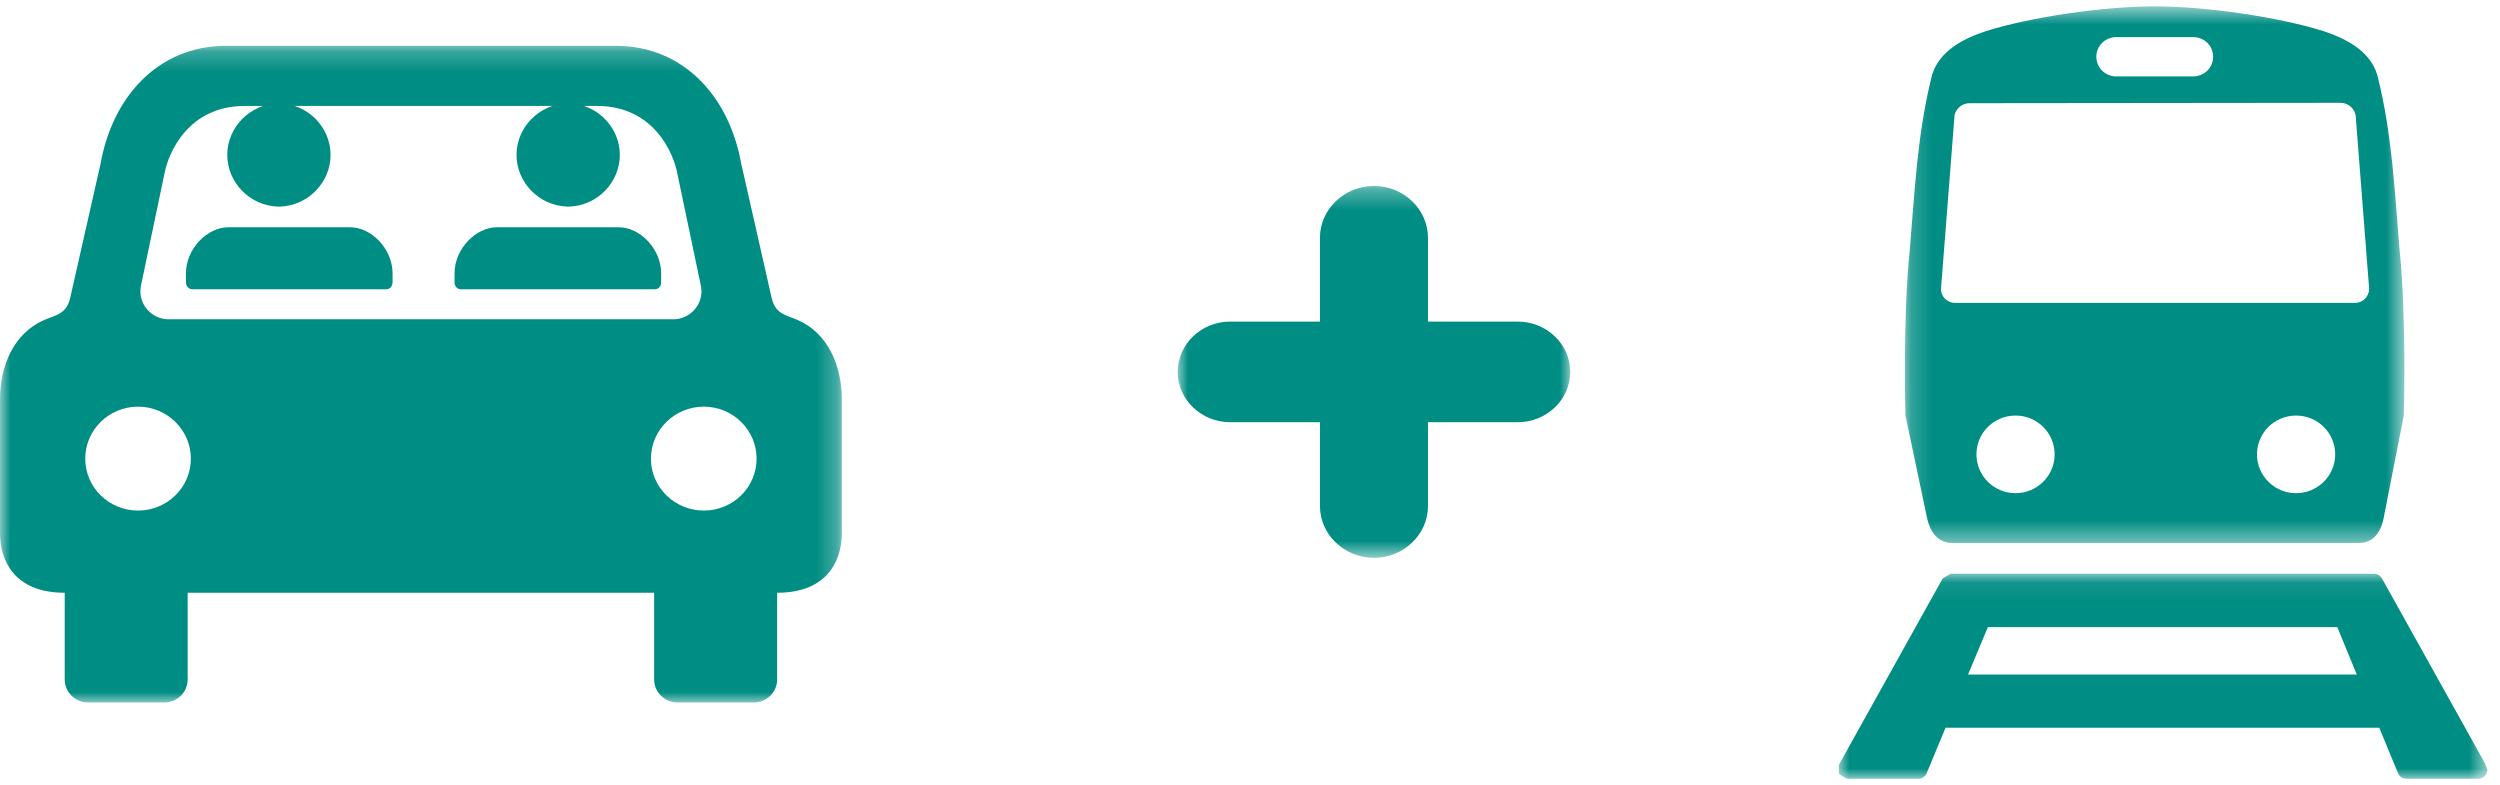
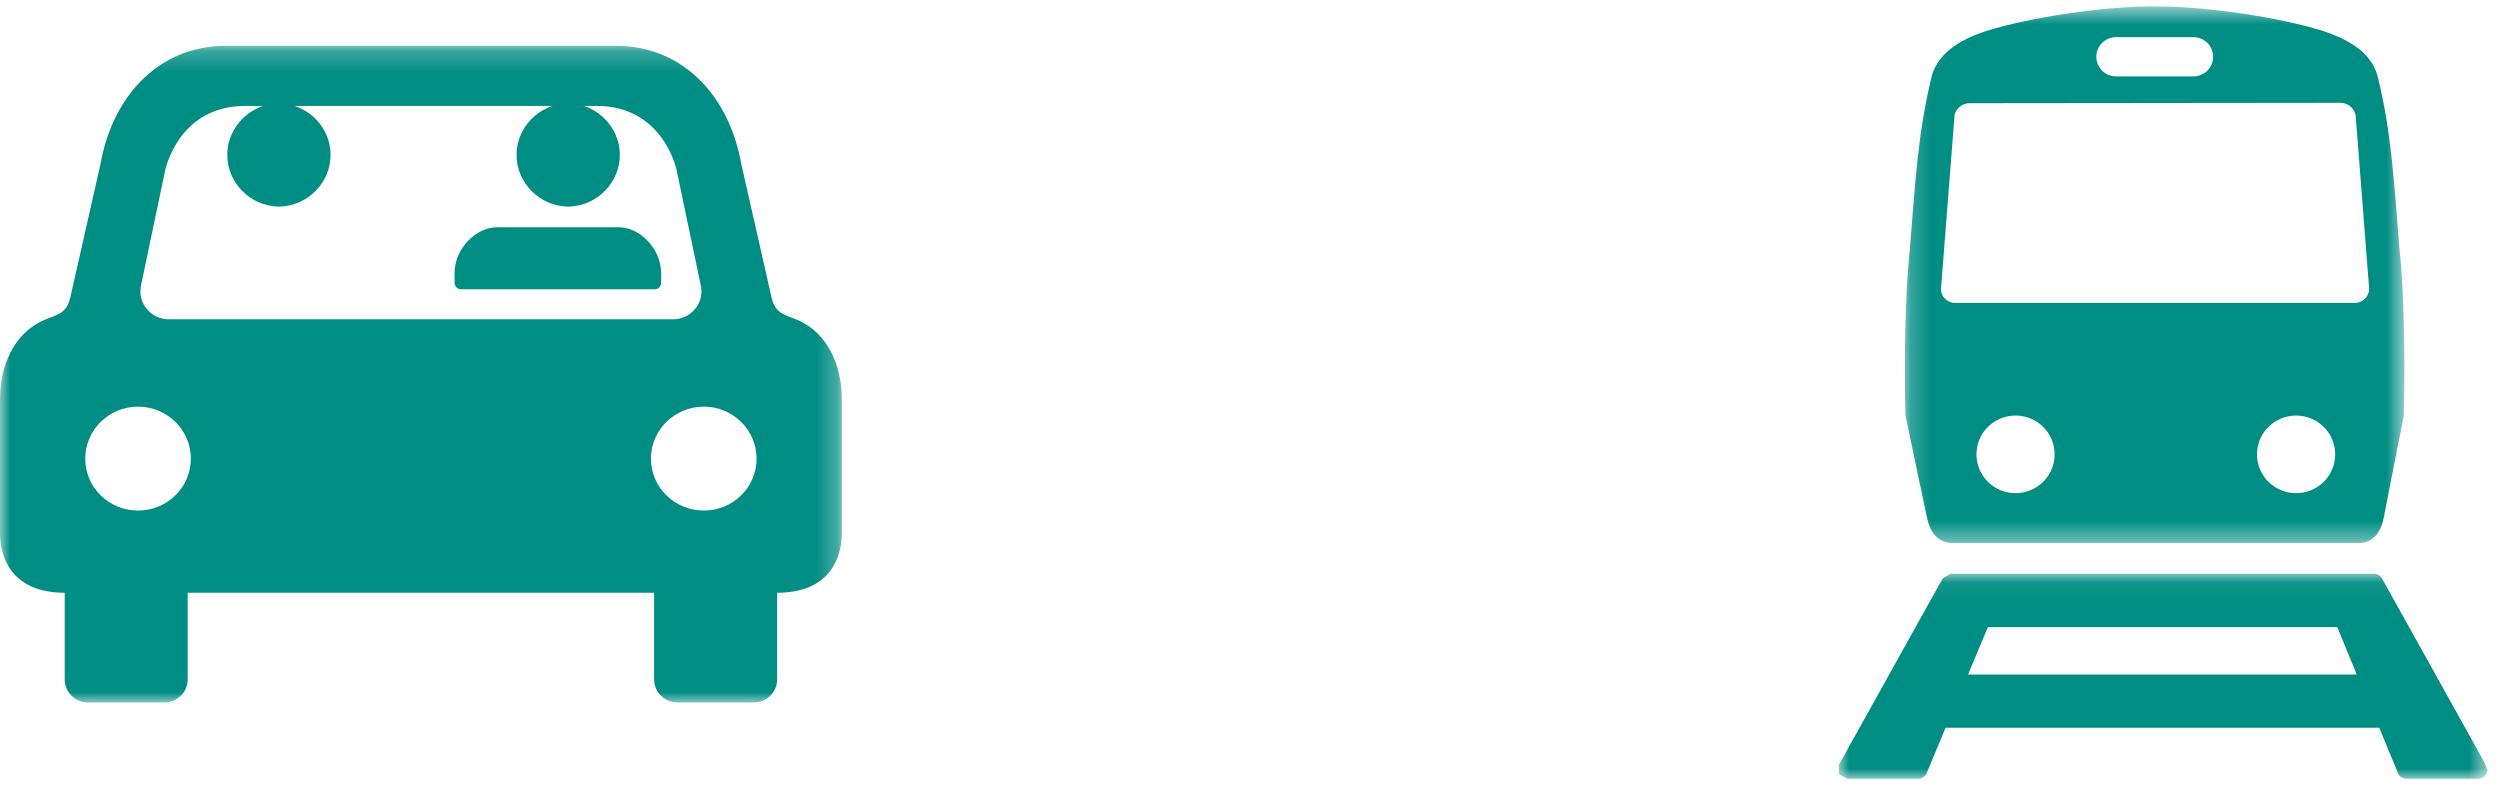
<svg xmlns="http://www.w3.org/2000/svg" xmlns:xlink="http://www.w3.org/1999/xlink" width="121px" height="38px" viewBox="0 0 121 38" version="1.1">
  <title>Group 23</title>
  <desc>Created with Sketch.</desc>
  <defs>
    <polygon id="path-1" points="0 0.076 31.391 0.076 31.391 10 0 10" />
    <polygon id="path-3" points="0.197 0.617 24.374 0.617 24.374 26.587 0.197 26.587" />
    <polygon id="path-5" points="0 0.314 19 0.314 19 18.314 0 18.314" />
    <polygon id="path-7" points="0 0.217 40.744 0.217 40.744 32 0 32" />
  </defs>
  <g id="Page-1" stroke="none" stroke-width="1" fill="none" fill-rule="evenodd">
    <g id="Desktop" transform="translate(-717, -13328)">
      <g id="Group-10-Copy" transform="translate(712, 13327)">
        <g id="Group-23" transform="translate(5, 0)">
          <g id="Group-7" transform="translate(89, 0)">
            <g id="Group-3" transform="translate(0, 28.692)">
              <mask id="mask-2" fill="white">
                <use xlink:href="#path-1" />
              </mask>
              <g id="Clip-2" />
              <path d="M6.254,4.954 L7.214,2.66 L24.125,2.66 L25.067,4.954 L6.254,4.954 Z M25.901,0.076 L5.411,0.076 L5.025,0.306 L-0,9.329 L0.005,9.779 L0.386,10 L3.845,10 C4.025,10 4.188,9.89 4.256,9.717 L5.166,7.529 L26.156,7.529 L27.059,9.717 C27.125,9.89 27.289,10 27.473,10 L30.925,10 L30.947,10 C31.192,10 31.392,9.8 31.392,9.55 L31.255,9.224 L26.288,0.306 C26.209,0.165 26.061,0.076 25.901,0.076 L25.901,0.076 Z" id="Fill-1" fill="#008D83" mask="url(#mask-2)" />
            </g>
            <g id="Group-6" transform="translate(3, 0.692)">
              <mask id="mask-4" fill="white">
                <use xlink:href="#path-3" />
              </mask>
              <g id="Clip-5" />
              <path d="M5.551,24.178 C4.505,24.178 3.66,23.334 3.66,22.3 C3.66,21.26 4.505,20.421 5.551,20.421 C6.602,20.421 7.444,21.26 7.444,22.3 C7.444,23.334 6.602,24.178 5.551,24.178 L5.551,24.178 Z M19.13,24.178 C18.083,24.178 17.238,23.334 17.238,22.3 C17.238,21.26 18.083,20.421 19.13,20.421 C20.179,20.421 21.023,21.26 21.023,22.3 C21.023,23.334 20.179,24.178 19.13,24.178 L19.13,24.178 Z M2.619,14.968 C2.248,14.968 1.943,14.667 1.943,14.298 L2.592,5.995 C2.592,5.625 2.941,5.303 3.314,5.303 L21.296,5.284 C21.667,5.284 22.02,5.608 22.02,5.977 L22.667,14.281 C22.667,14.651 22.364,14.968 21.991,14.968 L16.343,14.968 L8.263,14.968 L2.619,14.968 Z M10.425,4.007 C9.894,4.007 9.462,3.584 9.462,3.055 C9.462,2.527 9.894,2.104 10.425,2.104 L14.154,2.104 C14.684,2.104 15.116,2.527 15.116,3.055 C15.116,3.584 14.684,4.007 14.154,4.007 L10.425,4.007 Z M12.472,0.616 L12.104,0.616 C9.724,0.641 6.342,1.12 4.136,1.809 C3.061,2.161 1.871,2.755 1.512,3.934 C0.798,6.772 0.679,9.488 0.44,12.323 C0.082,15.745 0.224,20.415 0.224,20.415 L1.274,25.405 C1.419,26.059 1.807,26.587 2.464,26.587 L22.172,26.587 C22.827,26.587 23.216,26.122 23.364,25.405 L24.344,20.421 C24.344,20.421 24.491,15.745 24.132,12.323 C23.894,9.488 23.777,6.772 23.06,3.934 C22.705,2.755 21.512,2.161 20.439,1.809 C18.233,1.12 14.851,0.641 12.472,0.616 L12.472,0.616 Z" id="Fill-4" fill="#008D83" mask="url(#mask-4)" />
            </g>
          </g>
          <g id="Group-3-Copy" transform="translate(57, 9.686)">
            <mask id="mask-6" fill="white">
              <use xlink:href="#path-5" />
            </mask>
            <g id="Clip-2" />
-             <path d="M6.886,15.808 C6.886,17.184 8.064,18.314 9.5,18.314 C10.936,18.314 12.114,17.184 12.114,15.808 L12.114,11.749 L16.459,11.749 C17.858,11.749 19,10.655 19,9.314 C19,7.973 17.858,6.879 16.459,6.879 L12.114,6.879 L12.114,2.82 C12.114,1.444 10.936,0.314 9.5,0.314 C8.064,0.314 6.886,1.444 6.886,2.82 L6.886,6.879 L2.541,6.879 C1.142,6.879 0,7.973 0,9.314 C0,10.655 1.142,11.749 2.541,11.749 L6.886,11.749 L6.886,15.808 Z" id="Fill-1" fill="#008D83" mask="url(#mask-6)" />
          </g>
          <g id="Group-12-Copy" transform="translate(0, 2.787)">
            <g id="Group-3" transform="translate(0, 0.213)">
              <mask id="mask-8" fill="white">
                <use xlink:href="#path-7" />
              </mask>
              <g id="Clip-2" />
              <path d="M6.683,22.711 C5.266,22.711 4.126,21.588 4.126,20.197 C4.126,18.812 5.266,17.682 6.683,17.682 C8.091,17.682 9.238,18.812 9.238,20.197 C9.238,21.588 8.091,22.711 6.683,22.711 L6.683,22.711 Z M34.062,22.711 C32.654,22.711 31.505,21.588 31.505,20.197 C31.505,18.812 32.654,17.682 34.062,17.682 C35.479,17.682 36.619,18.812 36.619,20.197 C36.619,21.588 35.479,22.711 34.062,22.711 L34.062,22.711 Z M8.083,13.453 C7.364,13.407 6.794,12.818 6.794,12.096 L6.812,11.878 L7.96,6.405 C8.131,5.451 9.083,3.128 11.84,3.128 L18.529,3.128 L20.372,3.128 L28.904,3.128 C31.66,3.128 32.615,5.451 32.784,6.405 L33.932,11.878 L33.952,12.096 C33.952,12.818 33.382,13.407 32.661,13.453 L32.489,13.453 L32.445,13.453 L20.372,13.453 L18.529,13.453 L8.296,13.453 L8.253,13.453 L8.083,13.453 Z M29.805,0.217 L10.941,0.217 C9.313,0.217 7.867,0.827 6.762,1.986 C5.803,2.985 5.148,4.355 4.865,5.935 L3.393,12.441 L3.392,12.441 C3.206,13.213 2.683,13.253 2.145,13.484 C0.682,14.118 0,15.681 0,17.33 L0,23.811 C0,25.042 0.621,26.689 3.132,26.689 L3.132,30.886 C3.132,31.502 3.639,32 4.264,32 L7.953,32 C8.576,32 9.083,31.502 9.083,30.886 L9.083,26.689 L18.529,26.689 L20.372,26.689 L31.66,26.689 L31.66,30.886 C31.66,31.502 32.167,32 32.791,32 L36.481,32 C37.104,32 37.614,31.502 37.614,30.886 L37.614,26.689 C40.123,26.689 40.744,25.042 40.744,23.811 L40.744,17.33 C40.744,15.681 40.063,14.118 38.598,13.484 C38.061,13.253 37.537,13.213 37.354,12.441 L37.353,12.441 L35.878,5.935 C35.595,4.355 34.94,2.985 33.982,1.986 C32.876,0.827 31.431,0.217 29.805,0.217 L29.805,0.217 Z" id="Fill-1" fill="#008D83" mask="url(#mask-8)" />
            </g>
            <path d="M13.546,3.213 L13.499,3.213 L13.457,3.213 L13.453,3.213 C12.077,3.261 11,4.389 11,5.709 C11,7.035 12.077,8.165 13.453,8.213 L13.457,8.213 L13.499,8.213 L13.546,8.213 C14.923,8.165 16,7.035 16,5.709 C16,4.389 14.923,3.261 13.546,3.213" id="Fill-4" fill="#008D83" />
-             <path d="M16.953,9.213 L11.047,9.213 C10.043,9.213 9,10.24 9,11.447 L9,11.881 C9,12.065 9.136,12.213 9.303,12.213 L18.697,12.213 C18.867,12.213 19,12.065 19,11.881 L19,11.447 C19,10.24 17.959,9.213 16.953,9.213" id="Fill-6" fill="#008D83" />
            <path d="M27.548,3.213 L27.499,3.213 L27.456,3.213 L27.453,3.213 C26.078,3.261 25,4.389 25,5.709 C25,7.035 26.078,8.165 27.453,8.213 L27.456,8.213 L27.499,8.213 L27.548,8.213 C28.922,8.165 30,7.035 30,5.709 C30,4.389 28.922,3.261 27.548,3.213" id="Fill-8" fill="#008D83" />
            <path d="M29.953,9.213 L24.05,9.213 C23.043,9.213 22,10.24 22,11.447 L22,11.889 C22,12.067 22.134,12.213 22.296,12.213 L31.704,12.213 C31.869,12.213 32,12.067 32,11.889 L32,11.447 C32,10.24 30.961,9.213 29.953,9.213" id="Fill-10" fill="#008D83" />
          </g>
        </g>
      </g>
    </g>
  </g>
</svg>